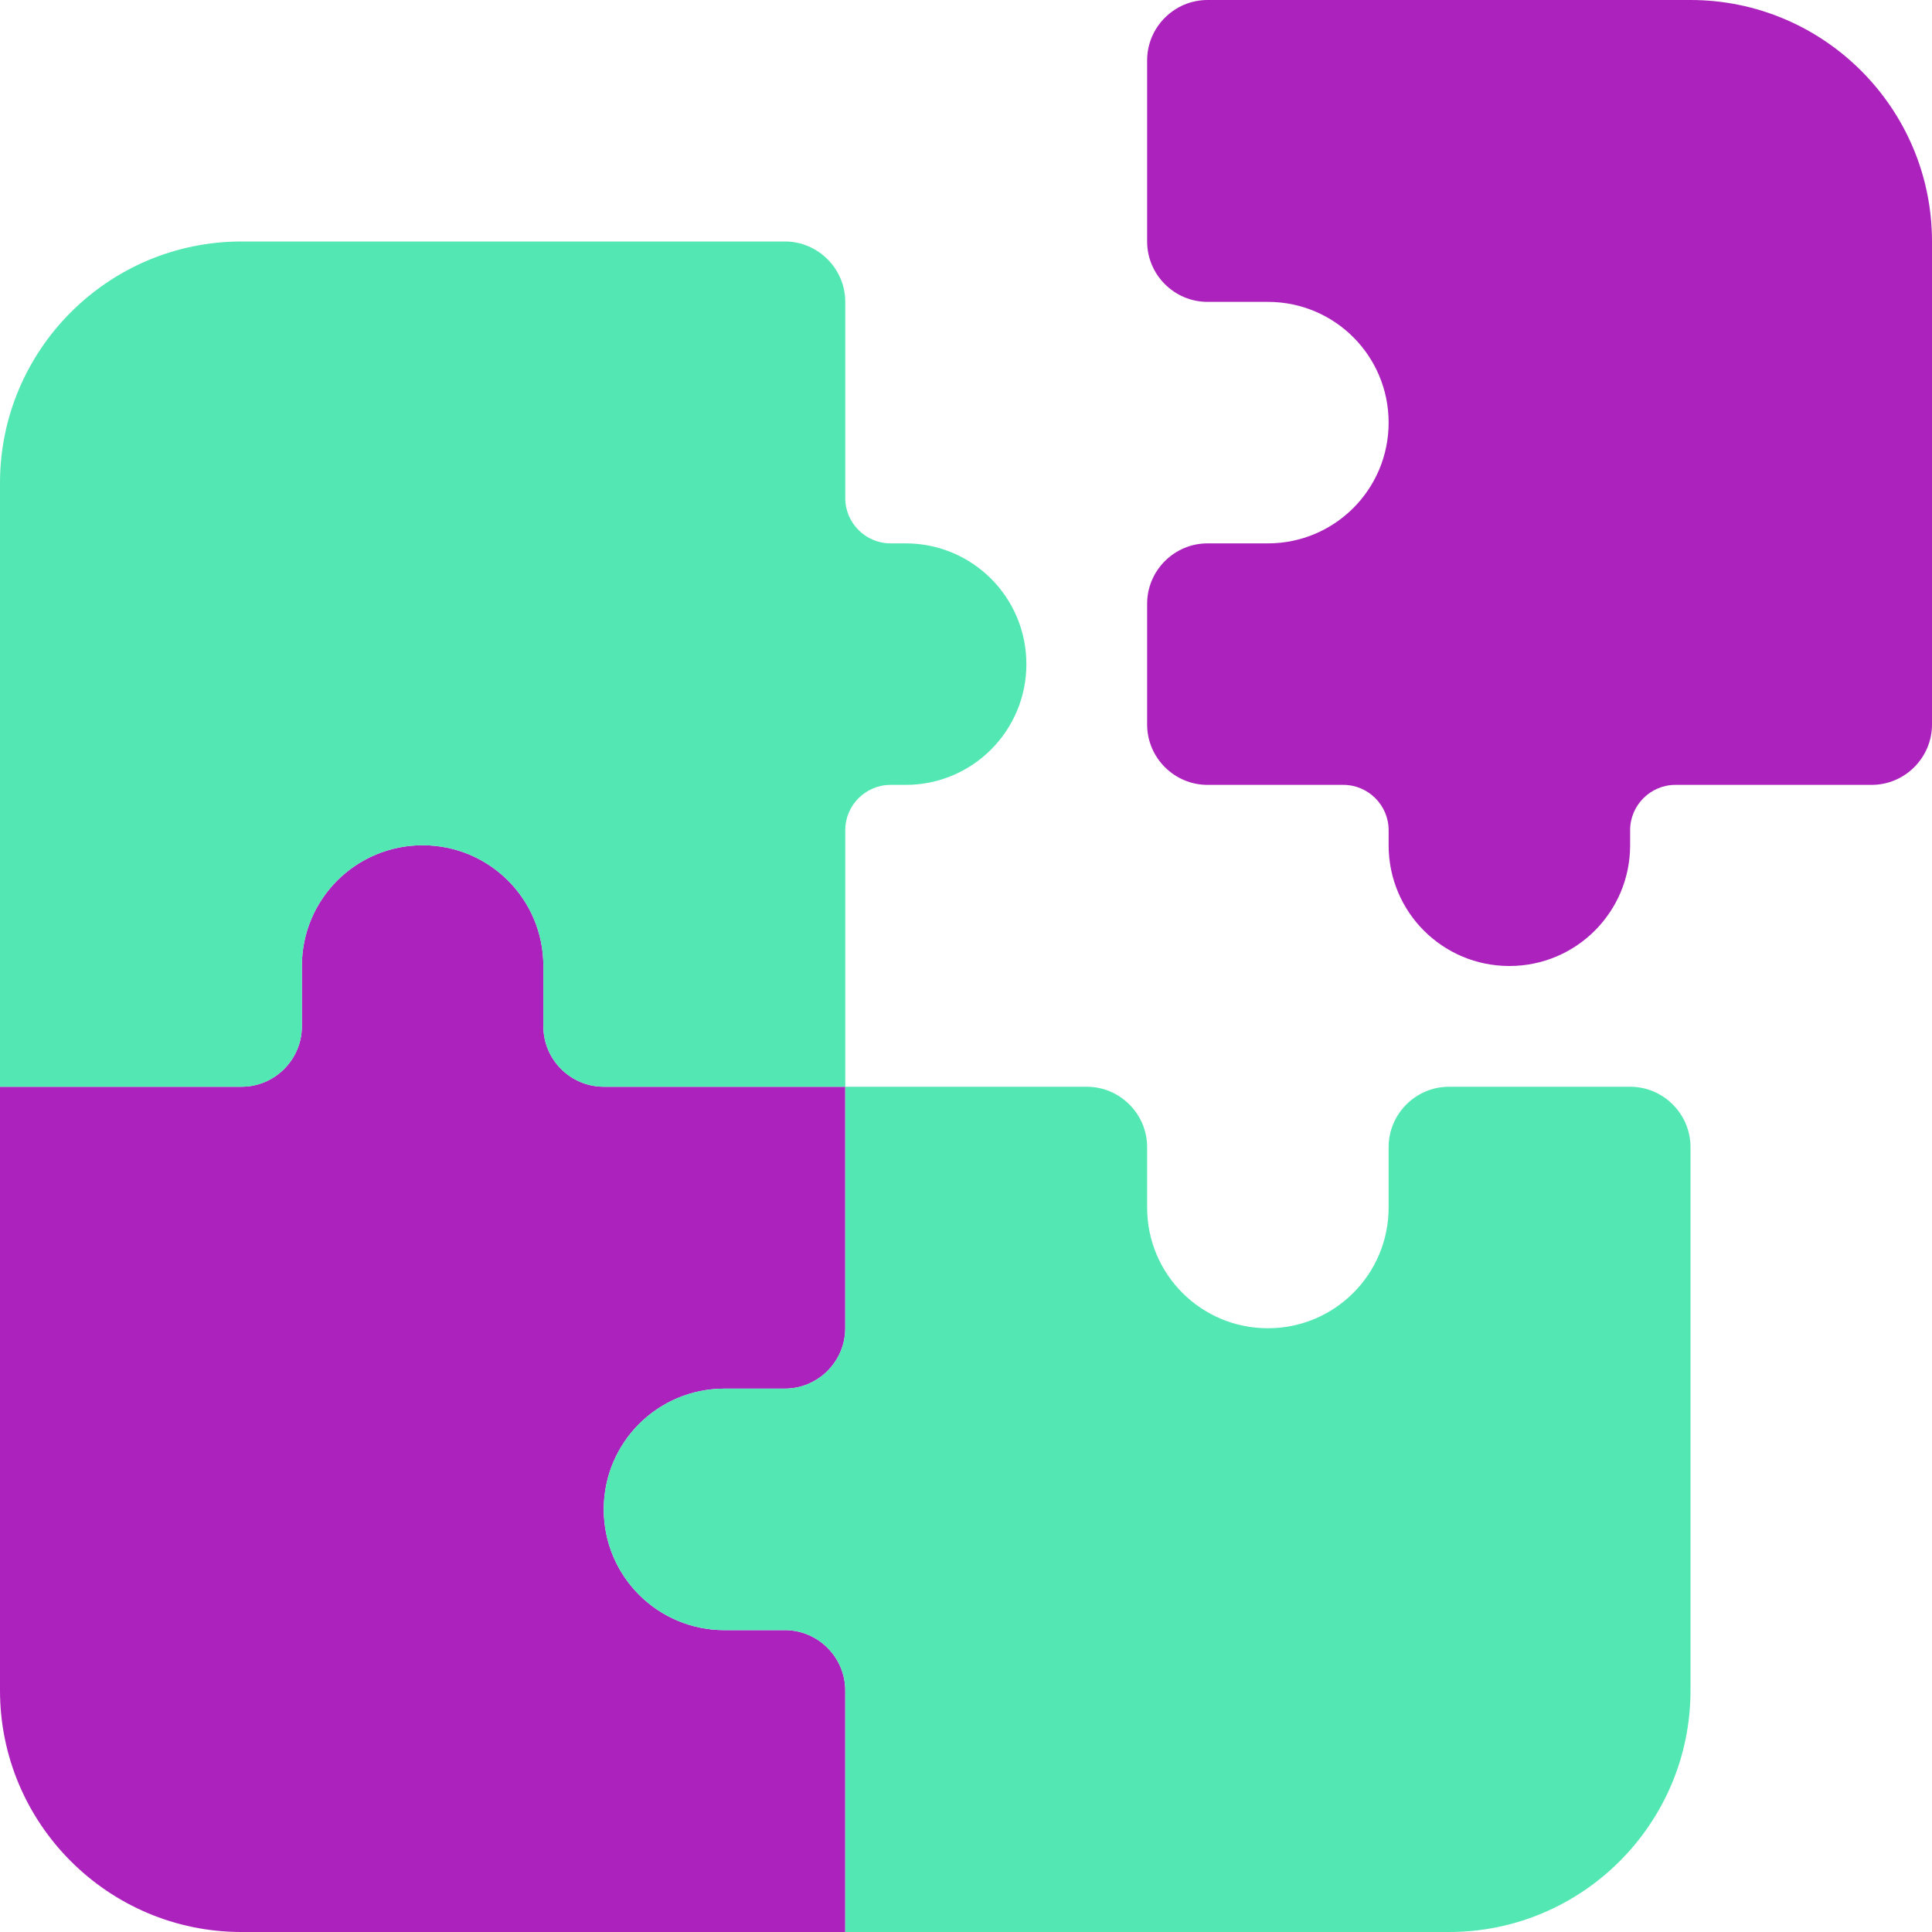
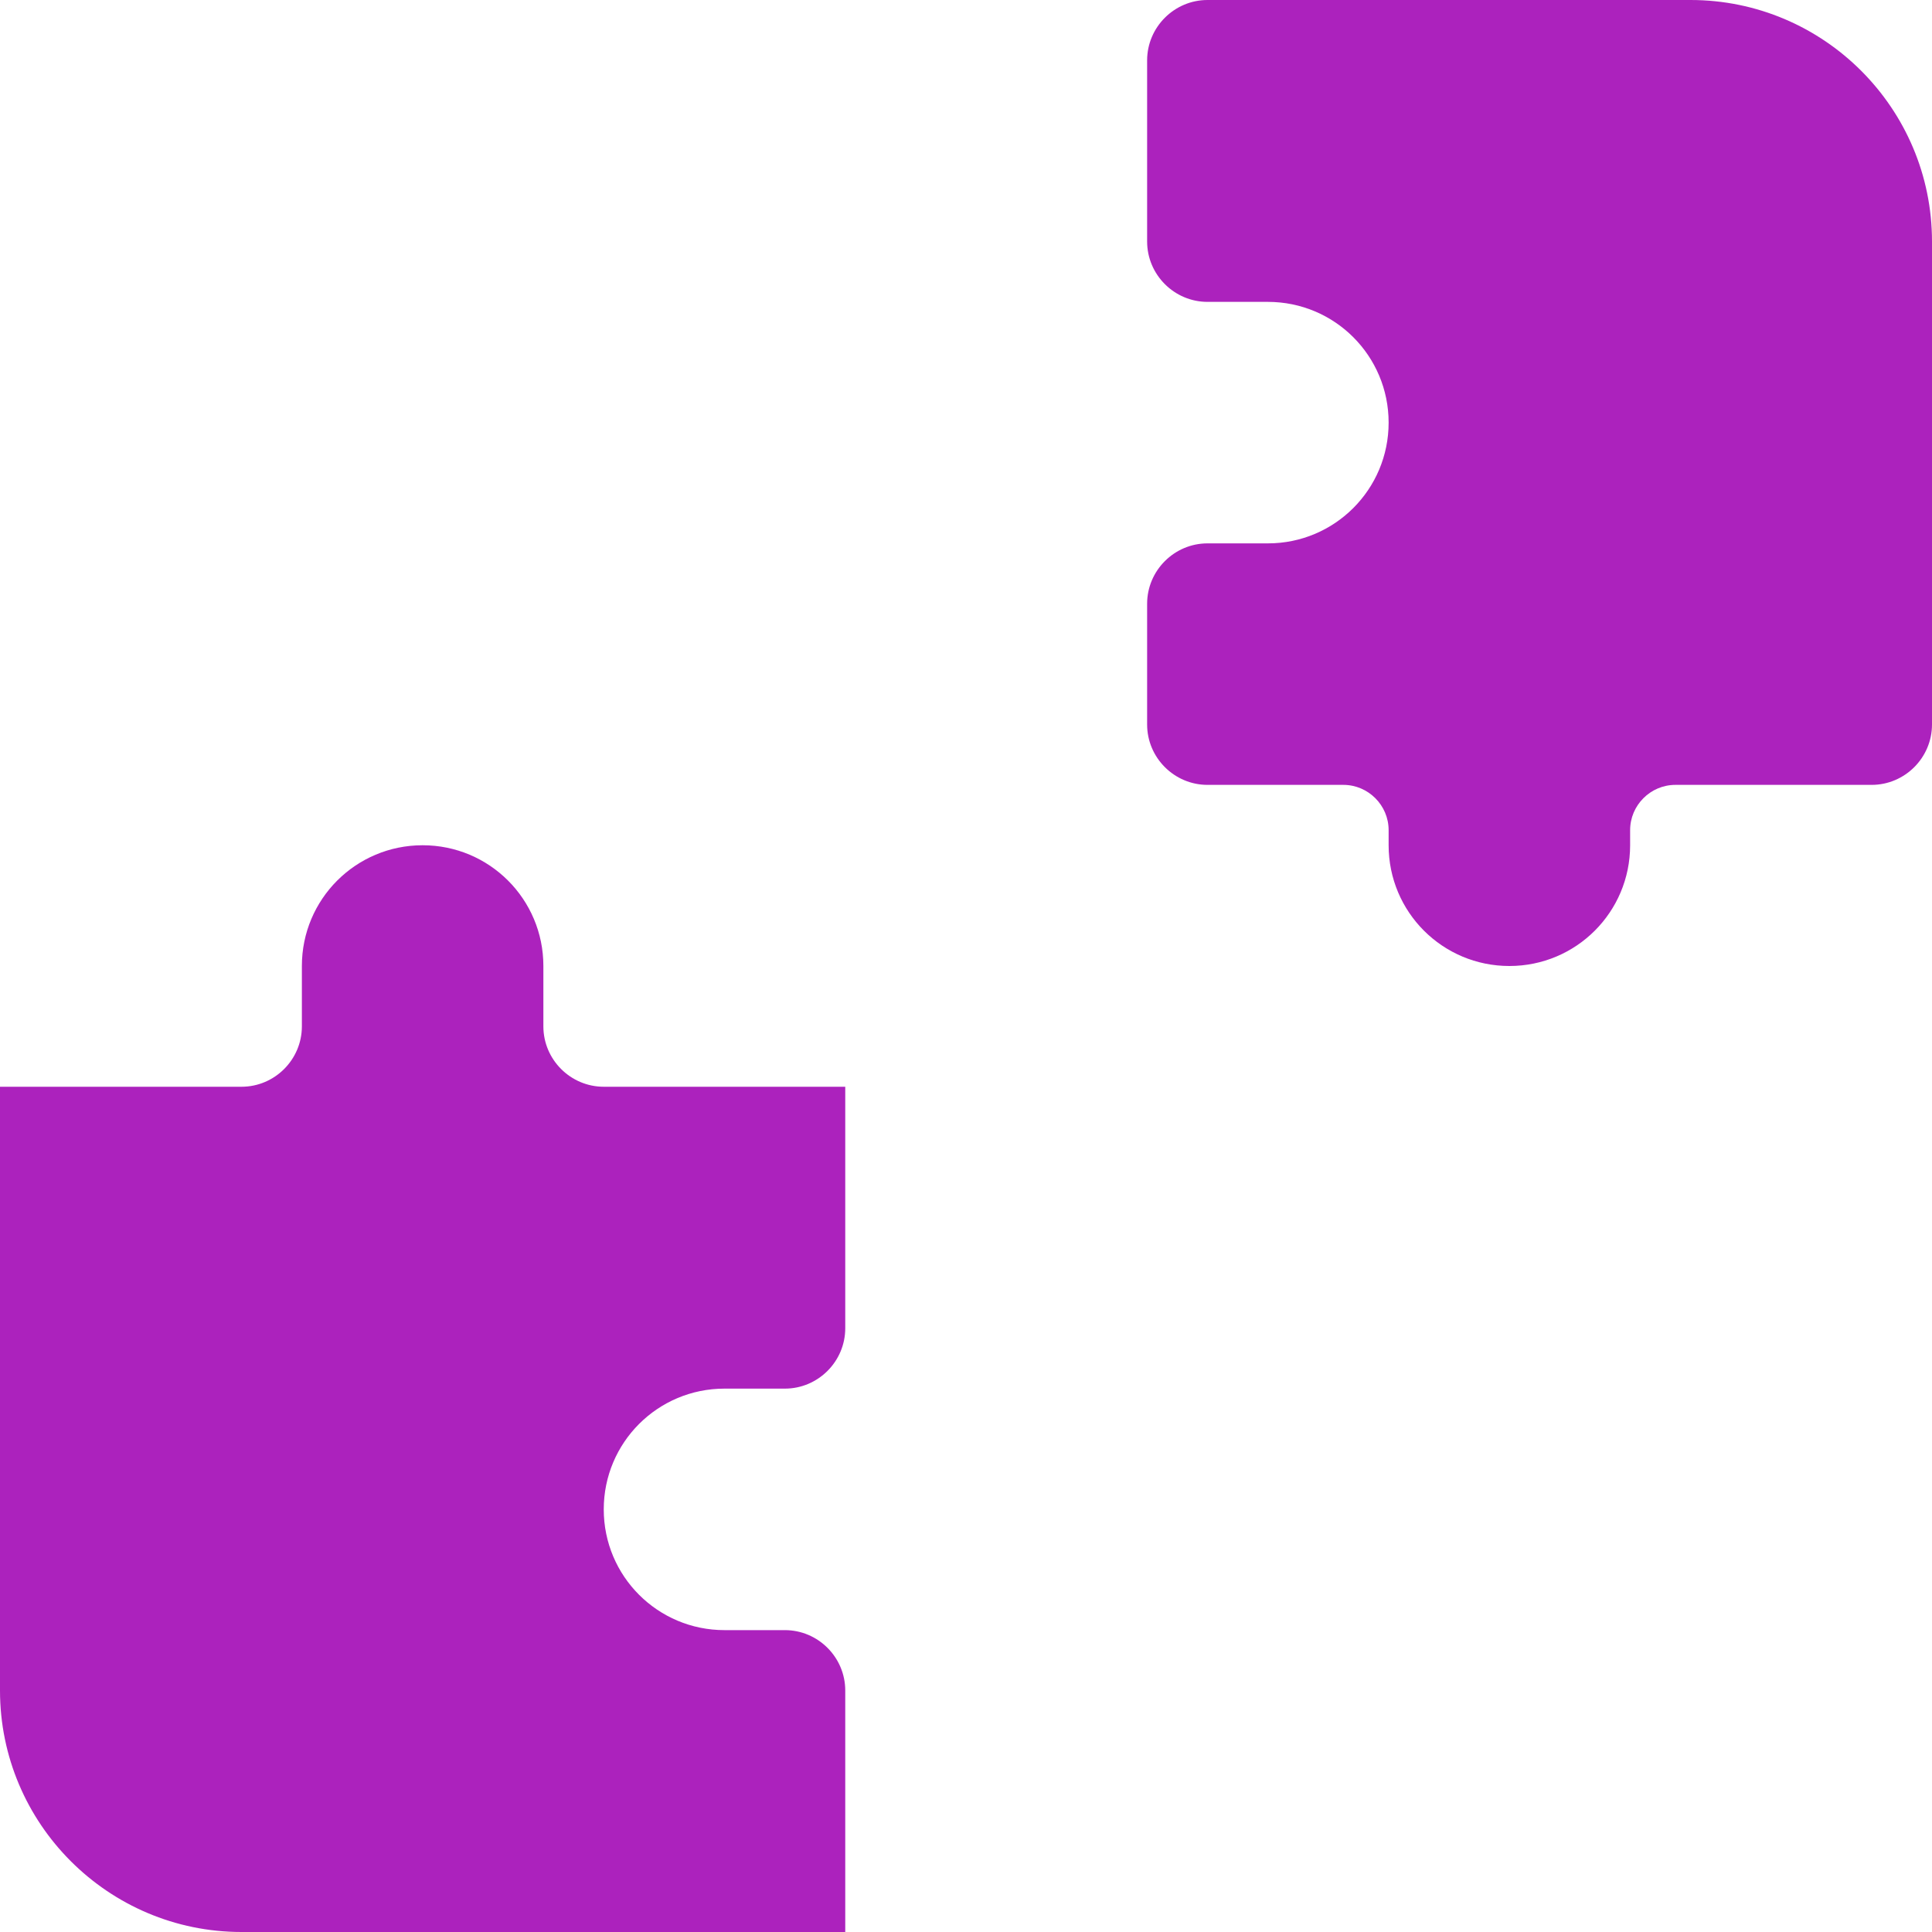
<svg xmlns="http://www.w3.org/2000/svg" viewBox="0 0 512 512">
  <path d="M0 288L0 448c0 35.3 28.7 64 64 64l160 0 0-64c0-8.8-7.2-16-16-16l-16 0c-17.7 0-32-14.3-32-32s14.3-32 32-32l16 0c8.8 0 16-7.2 16-16l0-64-64 0c-8.8 0-16-7.2-16-16l0-16c0-17.7-14.3-32-32-32s-32 14.3-32 32l0 16c0 8.8-7.2 16-16 16L0 288zM304 16l0 48c0 8.8 7.2 16 16 16l16 0c17.7 0 32 14.3 32 32s-14.3 32-32 32l-16 0c-8.8 0-16 7.2-16 16l0 32c0 8.8 7.2 16 16 16l36 0c6.6 0 12 5.4 12 12l0 4c0 17.7 14.3 32 32 32s32-14.3 32-32l0-4c0-6.6 5.4-12 12-12l52 0c8.8 0 16-7.2 16-16l0-128c0-35.3-28.7-64-64-64L320 0c-8.8 0-16 7.2-16 16z" fill="#AC22BD" />
-   <path d="M0 288l64 0c8.8 0 16-7.2 16-16l0-16c0-17.7 14.3-32 32-32s32 14.3 32 32l0 16c0 8.8 7.2 16 16 16l64 0 0-68c0-6.6 5.4-12 12-12l4 0c17.7 0 32-14.3 32-32s-14.3-32-32-32l-4 0c-6.6 0-12-5.4-12-12l0-52c0-8.8-7.2-16-16-16L64 64C28.7 64 0 92.7 0 128L0 288zm224 0l0 64c0 8.8-7.2 16-16 16l-16 0c-17.7 0-32 14.3-32 32s14.3 32 32 32l16 0c8.8 0 16 7.2 16 16l0 64 160 0c35.3 0 64-28.7 64-64l0-144c0-8.8-7.2-16-16-16l-48 0c-8.8 0-16 7.2-16 16l0 16c0 17.7-14.3 32-32 32s-32-14.3-32-32l0-16c0-8.8-7.2-16-16-16l-64 0z" fill="#52E7B3" />
</svg>